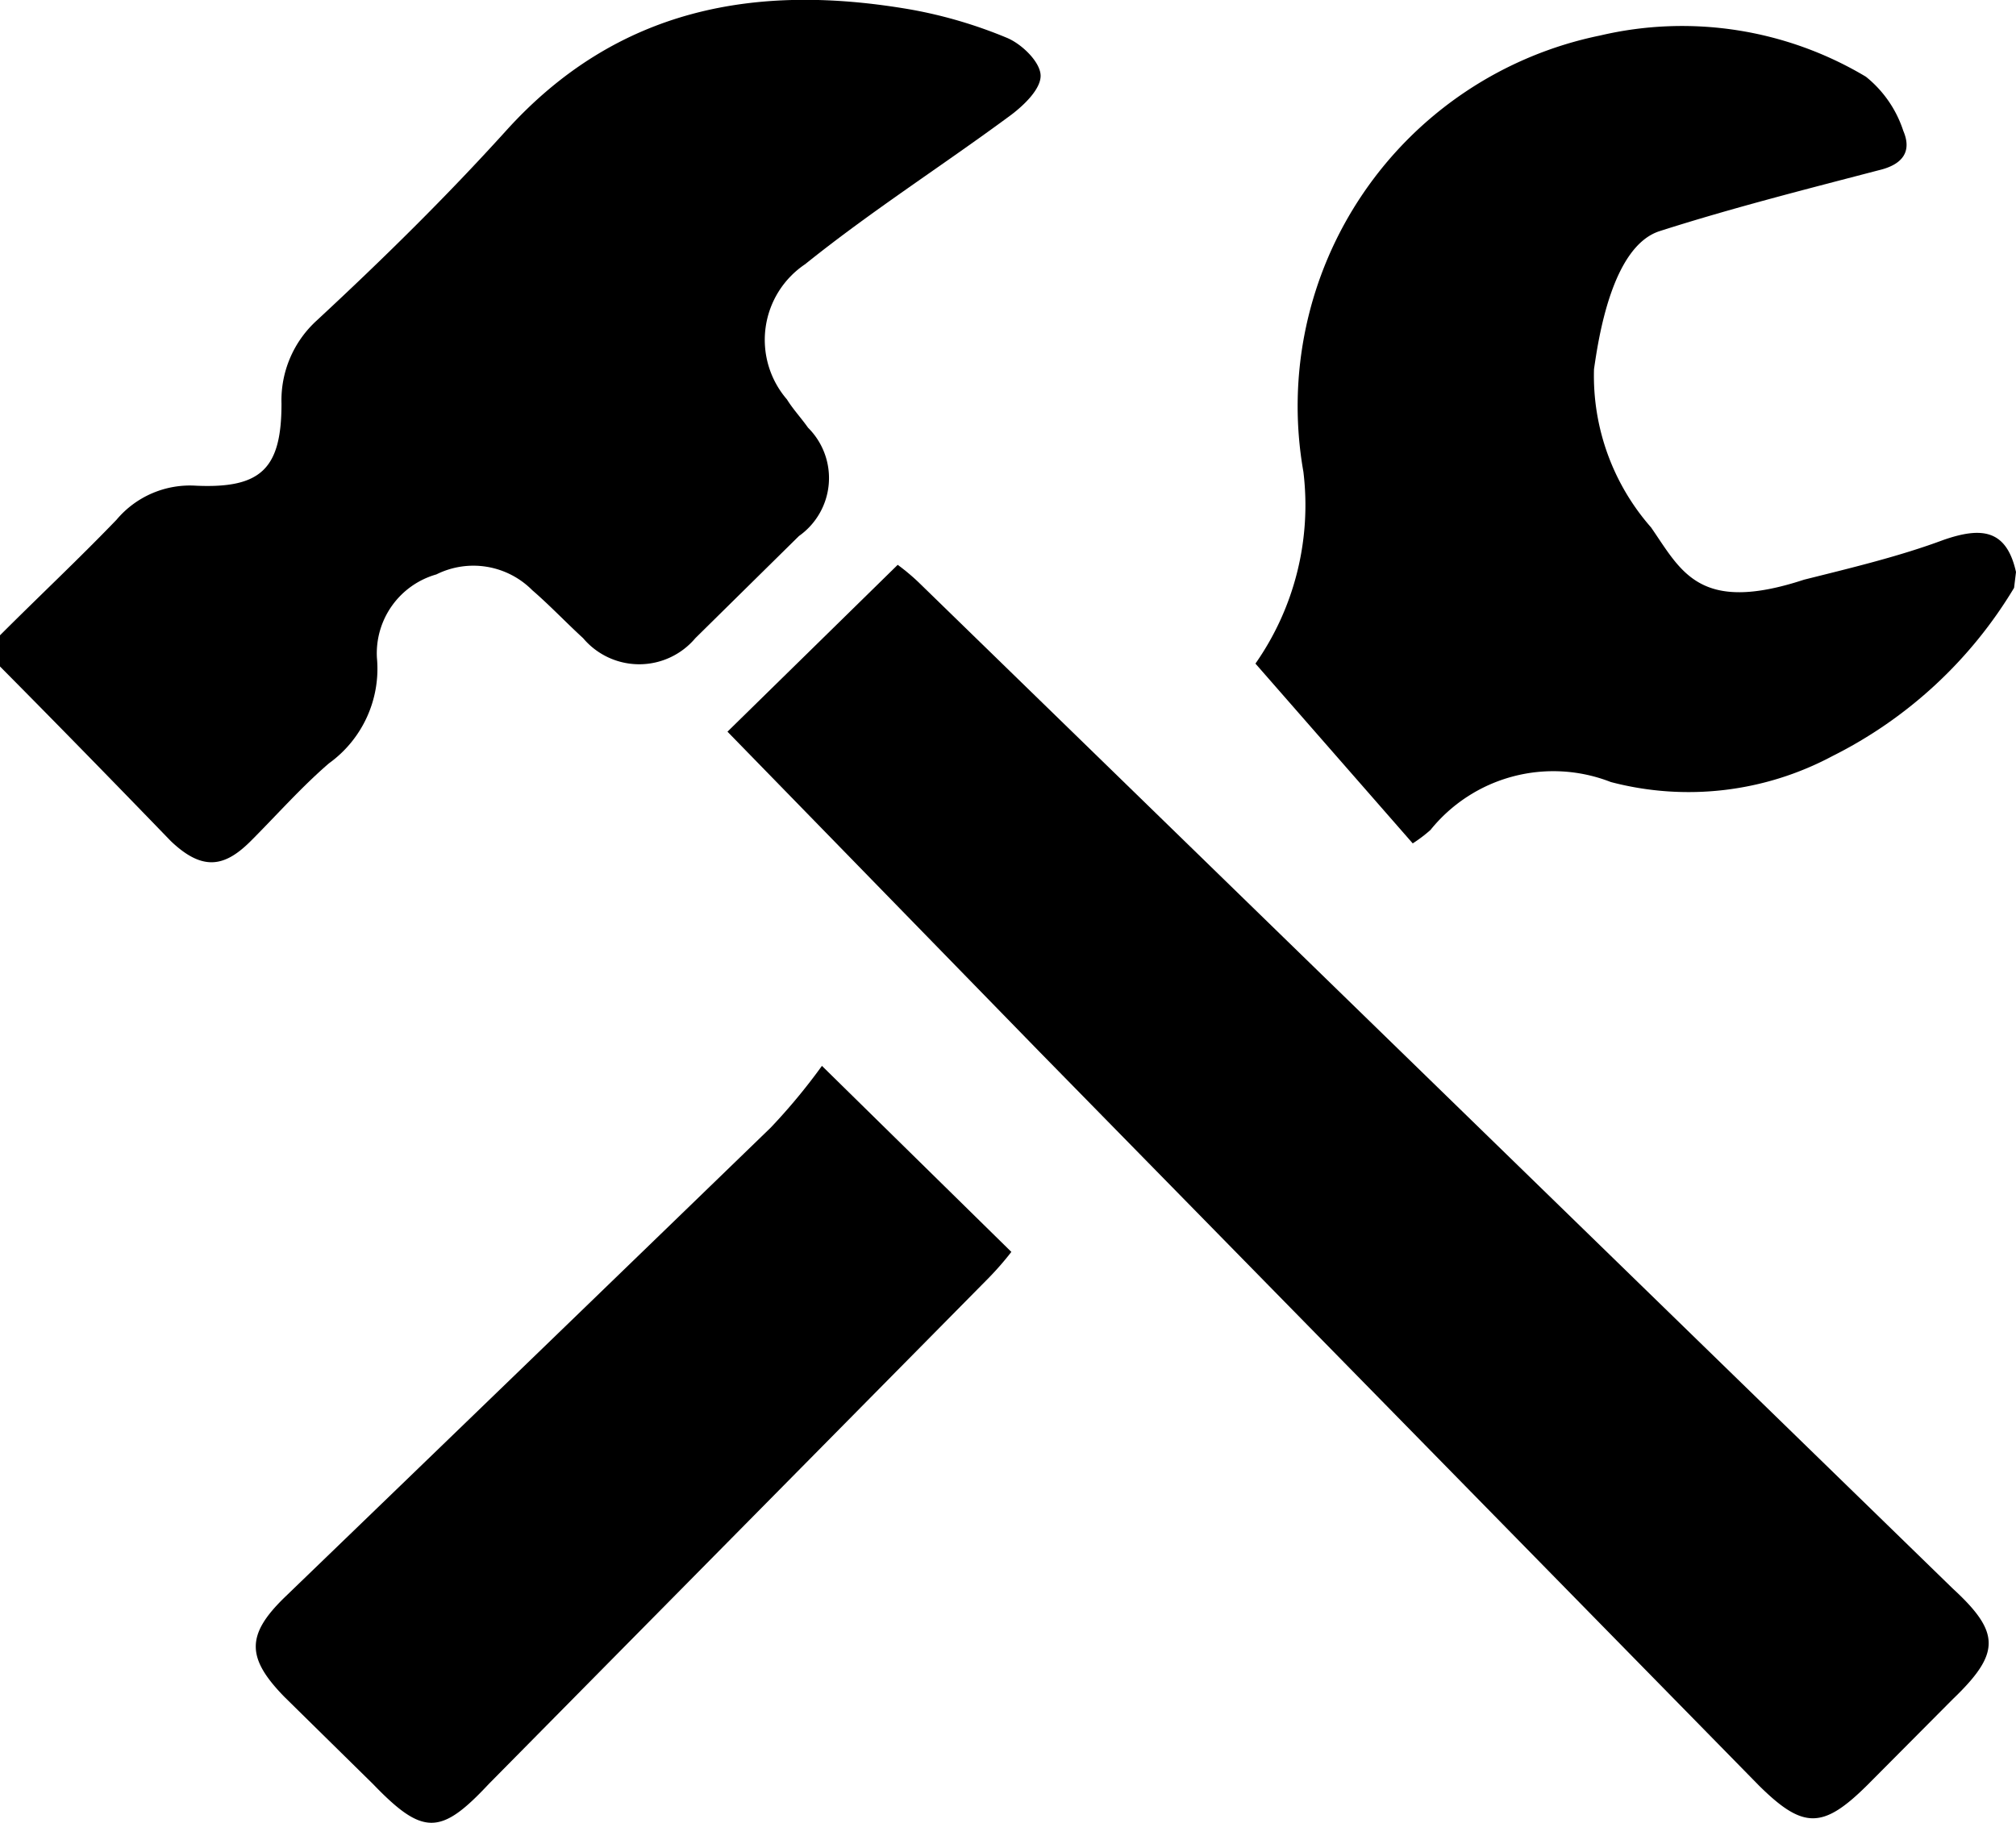
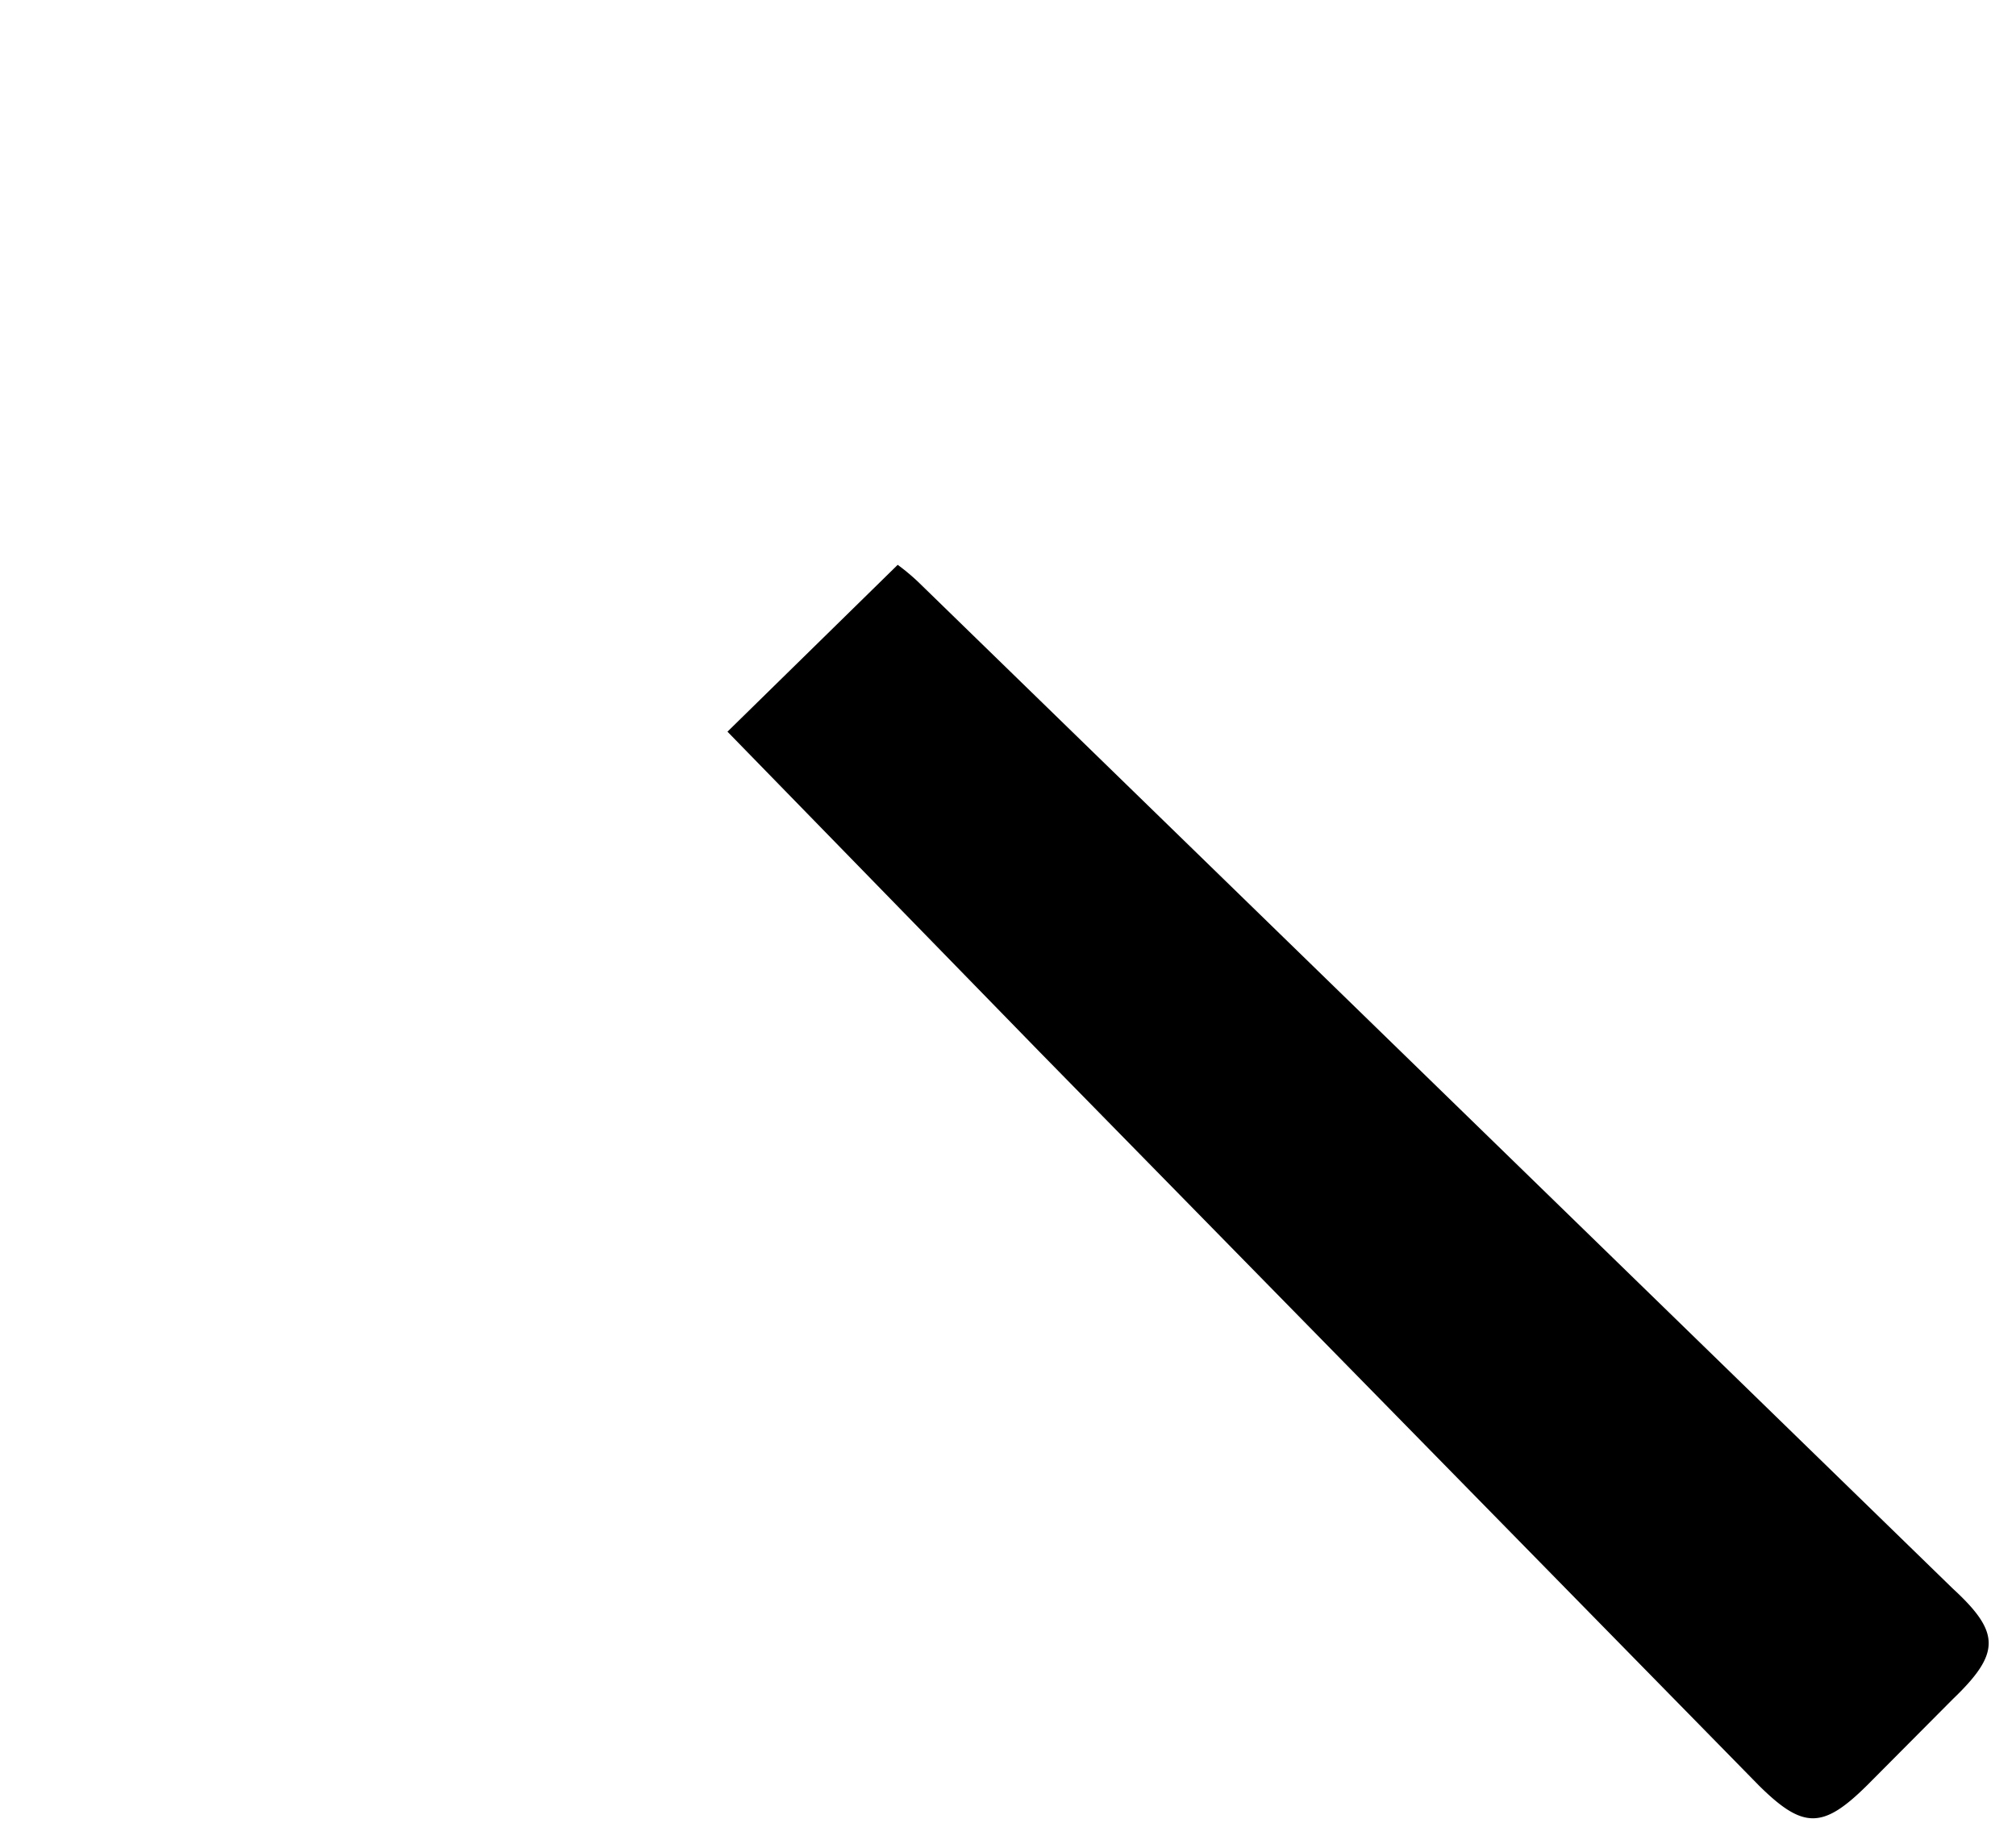
<svg xmlns="http://www.w3.org/2000/svg" viewBox="0 0 42.04 38.02">
  <g id="レイヤー_2" data-name="レイヤー 2">
    <g id="内容">
-       <path d="M0,13.25c.81-.81,1.64-1.59,2.43-2.41a2,2,0,0,1,1.66-.71c1.36.06,1.78-.36,1.78-1.71a2.25,2.25,0,0,1,.74-1.74C8,5.39,9.3,4.11,10.55,2.73,12.87.16,15.77-.36,19,.2a9.63,9.63,0,0,1,2,.59c.31.13.69.5.7.78s-.34.62-.62.83c-1.42,1.05-2.91,2-4.29,3.11a1.9,1.9,0,0,0-.38,2.82c.13.21.3.39.44.59a1.48,1.48,0,0,1-.19,2.26l-2.16,2.13a1.53,1.53,0,0,1-2.34,0c-.36-.33-.7-.69-1.06-1a1.73,1.73,0,0,0-2-.33,1.71,1.71,0,0,0-1.24,1.74,2.43,2.43,0,0,1-1,2.2c-.58.5-1.09,1.08-1.63,1.62s-1,.64-1.67,0C2.41,16.35,1.21,15.12,0,13.9Z" />
-       <path d="M42,12.26a9.23,9.23,0,0,1-3.79,3.51,6.37,6.37,0,0,1-4.62.54,3.29,3.29,0,0,0-3.76,1,3,3,0,0,1-.37.28l-3.28-3.75a5.76,5.76,0,0,0,1-4A7.89,7.89,0,0,1,33.37.74a7.47,7.47,0,0,1,5.54.86,2.4,2.4,0,0,1,.78,1.13c.18.42,0,.7-.51.82-1.53.4-3.07.79-4.57,1.27-1,.32-1.28,2.26-1.37,2.88A4.79,4.79,0,0,0,34.43,11c.63.91,1,1.81,3.19,1.09,1-.25,2-.49,2.91-.83.78-.27,1.31-.23,1.51.67Z" />
      <path d="M15.17,15.26l3.55-3.48a4.52,4.52,0,0,1,.42.35l21.58,21c1,.92,1,1.35,0,2.31l-1.79,1.8c-.92.91-1.33.91-2.25,0l-15-15.3Z" />
-       <path d="M17.14,22.23l3.95,3.88a6.28,6.28,0,0,1-.47.54L10.19,37.21c-1,1.07-1.37,1.08-2.41,0L5.93,35.39c-.79-.81-.8-1.29,0-2.07q5.07-4.89,10.14-9.8A12.48,12.48,0,0,0,17.14,22.23Z" />
    </g>
  </g>
</svg>